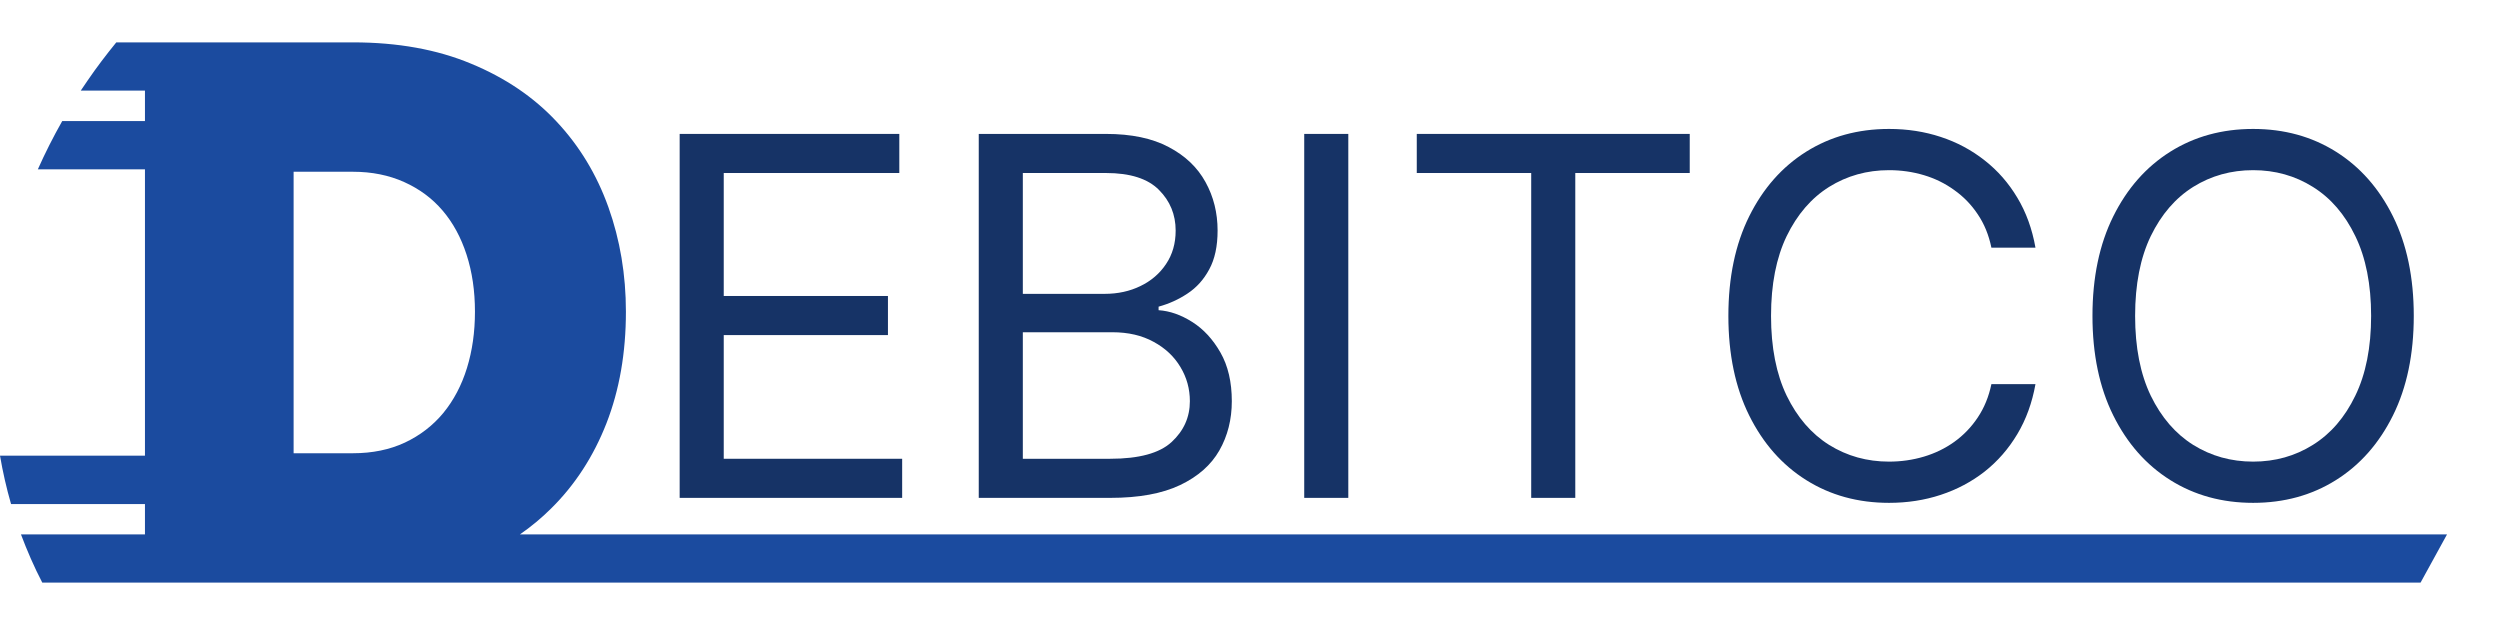
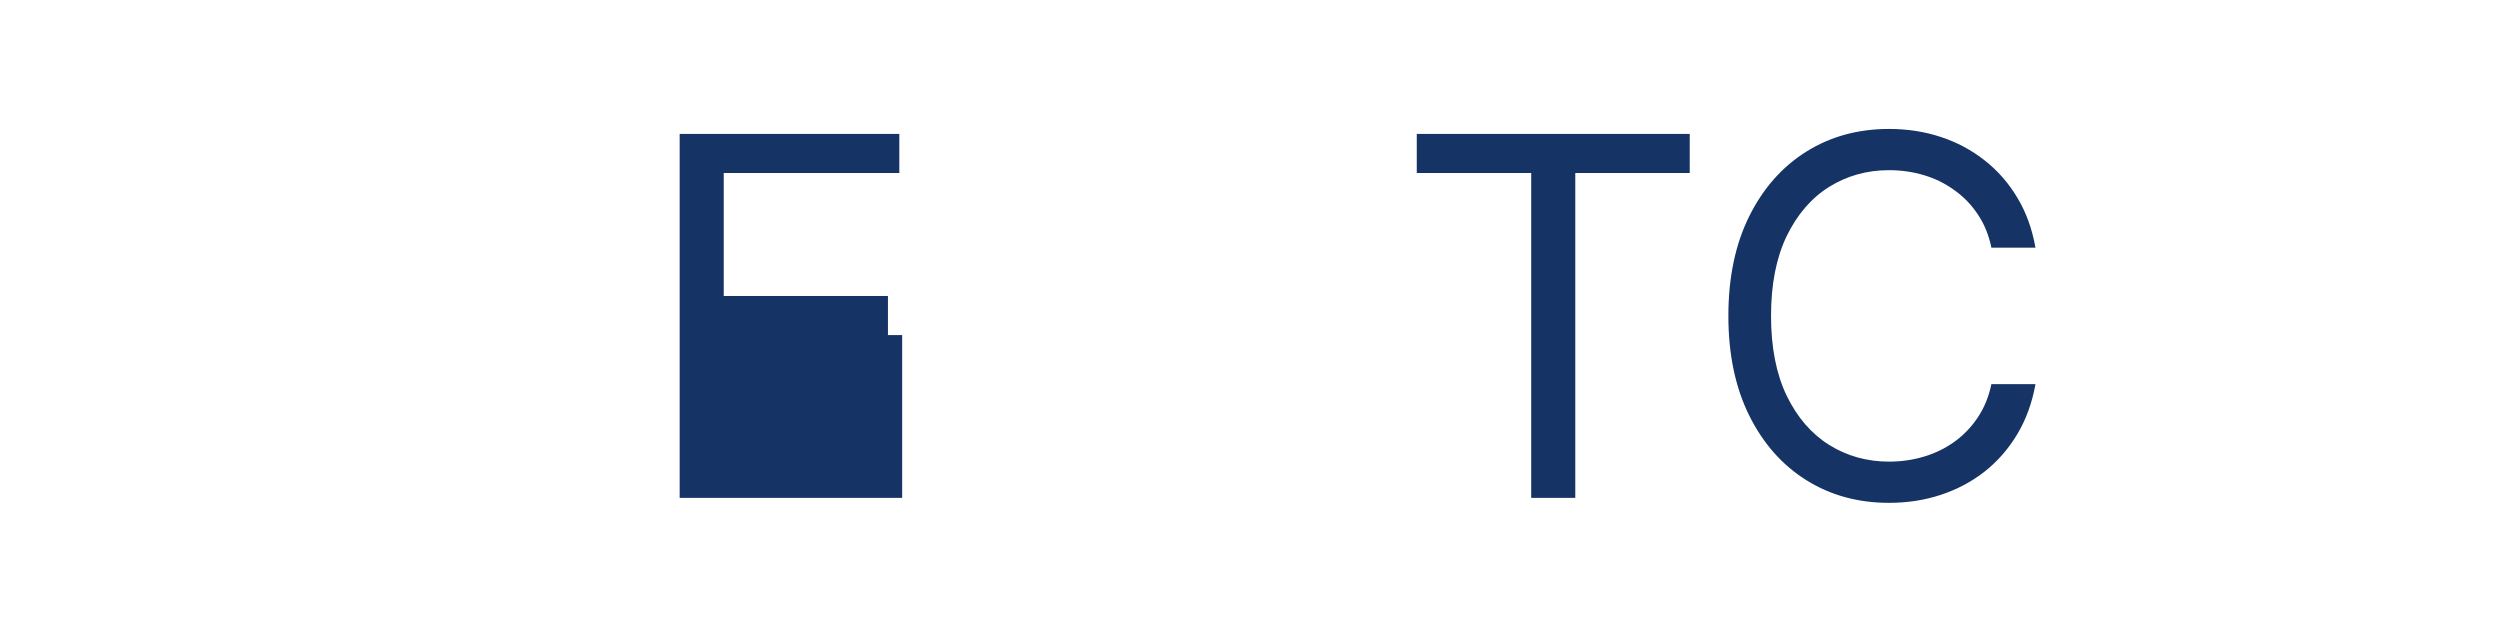
<svg xmlns="http://www.w3.org/2000/svg" width="236" height="60" viewBox="0 0 236 60" fill="none">
-   <path fill-rule="evenodd" clip-rule="evenodd" d="M49.087 50.445H231L228.5 55H33.324H13.684H3.991C3.224 53.526 2.565 52.004 1.978 50.445H13.684V47.581H1.043C0.611 46.083 0.264 44.56 0 43.014H13.684V15.986H3.572C4.255 14.452 5.022 12.93 5.873 11.431H13.684V8.555H7.623L7.623 8.555C7.838 8.231 8.054 7.907 8.282 7.584C9.133 6.337 10.043 5.151 10.978 4H13.684H29.232H33.324C37.549 4 41.259 4.671 44.476 6.014C47.693 7.344 50.383 9.166 52.531 11.467C54.692 13.768 56.325 16.465 57.429 19.546C58.534 22.638 59.086 25.934 59.086 29.422C59.086 33.306 58.474 36.817 57.249 39.958C56.025 43.086 54.284 45.771 52.027 48C51.123 48.898 50.142 49.713 49.087 50.445ZM44.044 24.04C44.572 25.671 44.836 27.468 44.836 29.422C44.836 31.34 44.584 33.114 44.08 34.744C43.576 36.374 42.831 37.788 41.847 38.987C40.863 40.173 39.65 41.108 38.222 41.78C36.781 42.451 35.148 42.786 33.324 42.786H27.717V16.214H33.324C35.1 16.214 36.709 16.537 38.15 17.184C39.59 17.832 40.791 18.719 41.775 19.869C42.759 21.02 43.516 22.41 44.044 24.04Z" fill="#1B4B9F" />
-   <path d="M64.16 46.999V12.642H84.895V16.332H68.321V27.941H83.822V31.632H68.321V43.308H85.164V46.999H64.16Z" fill="#163366" />
-   <path d="M92.394 46.999V12.642H104.406C106.799 12.642 108.773 13.055 110.328 13.883C111.882 14.7 113.04 15.801 113.8 17.188C114.561 18.564 114.941 20.09 114.941 21.768C114.941 23.244 114.678 24.463 114.153 25.425C113.638 26.387 112.956 27.147 112.106 27.706C111.267 28.266 110.356 28.679 109.371 28.948V29.283C110.423 29.351 111.48 29.72 112.542 30.391C113.605 31.062 114.494 32.023 115.209 33.276C115.925 34.529 116.283 36.061 116.283 37.873C116.283 39.595 115.892 41.144 115.109 42.52C114.326 43.895 113.09 44.986 111.401 45.791C109.713 46.596 107.515 46.999 104.808 46.999H92.394ZM96.555 43.308H104.808C107.526 43.308 109.455 42.782 110.596 41.731C111.748 40.669 112.324 39.383 112.324 37.873C112.324 36.71 112.028 35.636 111.435 34.652C110.842 33.656 109.998 32.862 108.902 32.27C107.806 31.666 106.508 31.364 105.01 31.364H96.555V43.308ZM96.555 27.74H104.272C105.524 27.74 106.654 27.494 107.66 27.002C108.678 26.51 109.483 25.816 110.076 24.922C110.68 24.027 110.982 22.976 110.982 21.768C110.982 20.258 110.456 18.977 109.405 17.926C108.354 16.864 106.687 16.332 104.406 16.332H96.555V27.74Z" fill="#163366" />
-   <path d="M127.28 12.642V46.999H123.119V12.642H127.28Z" fill="#163366" />
+   <path d="M64.16 46.999V12.642H84.895V16.332H68.321V27.941H83.822V31.632H68.321H85.164V46.999H64.16Z" fill="#163366" />
  <path d="M133.743 16.332V12.642H159.511V16.332H148.707V46.999H144.546V16.332H133.743Z" fill="#163366" />
  <path d="M192.148 23.378H187.988C187.742 22.181 187.311 21.13 186.696 20.224C186.092 19.318 185.354 18.558 184.482 17.943C183.621 17.317 182.664 16.847 181.613 16.534C180.562 16.221 179.466 16.064 178.325 16.064C176.245 16.064 174.36 16.59 172.671 17.641C170.994 18.692 169.657 20.241 168.662 22.288C167.678 24.334 167.186 26.845 167.186 29.82C167.186 32.795 167.678 35.306 168.662 37.353C169.657 39.399 170.994 40.948 172.671 42C174.36 43.051 176.245 43.577 178.325 43.577C179.466 43.577 180.562 43.42 181.613 43.107C182.664 42.794 183.621 42.33 184.482 41.714C185.354 41.088 186.092 40.322 186.696 39.416C187.311 38.499 187.742 37.448 187.988 36.262H192.148C191.835 38.018 191.265 39.589 190.437 40.976C189.61 42.363 188.581 43.543 187.35 44.516C186.12 45.478 184.739 46.21 183.207 46.714C181.686 47.217 180.058 47.469 178.325 47.469C175.395 47.469 172.789 46.753 170.507 45.321C168.226 43.89 166.431 41.854 165.122 39.215C163.814 36.575 163.159 33.444 163.159 29.82C163.159 26.197 163.814 23.065 165.122 20.426C166.431 17.786 168.226 15.751 170.507 14.319C172.789 12.888 175.395 12.172 178.325 12.172C180.058 12.172 181.686 12.424 183.207 12.927C184.739 13.43 186.12 14.168 187.35 15.141C188.581 16.103 189.61 17.277 190.437 18.664C191.265 20.04 191.835 21.611 192.148 23.378Z" fill="#163366" />
-   <path d="M227.86 29.82C227.86 33.444 227.206 36.575 225.897 39.215C224.589 41.854 222.794 43.89 220.512 45.321C218.231 46.753 215.625 47.469 212.695 47.469C209.765 47.469 207.159 46.753 204.877 45.321C202.596 43.89 200.801 41.854 199.492 39.215C198.184 36.575 197.529 33.444 197.529 29.82C197.529 26.197 198.184 23.065 199.492 20.426C200.801 17.786 202.596 15.751 204.877 14.319C207.159 12.888 209.765 12.172 212.695 12.172C215.625 12.172 218.231 12.888 220.512 14.319C222.794 15.751 224.589 17.786 225.897 20.426C227.206 23.065 227.86 26.197 227.86 29.82ZM223.834 29.82C223.834 26.845 223.336 24.334 222.341 22.288C221.357 20.241 220.02 18.692 218.331 17.641C216.654 16.59 214.775 16.064 212.695 16.064C210.615 16.064 208.73 16.59 207.041 17.641C205.364 18.692 204.027 20.241 203.032 22.288C202.048 24.334 201.555 26.845 201.555 29.82C201.555 32.795 202.048 35.306 203.032 37.353C204.027 39.399 205.364 40.948 207.041 42C208.73 43.051 210.615 43.577 212.695 43.577C214.775 43.577 216.654 43.051 218.331 42C220.02 40.948 221.357 39.399 222.341 37.353C223.336 35.306 223.834 32.795 223.834 29.82Z" fill="#163366" />
</svg>